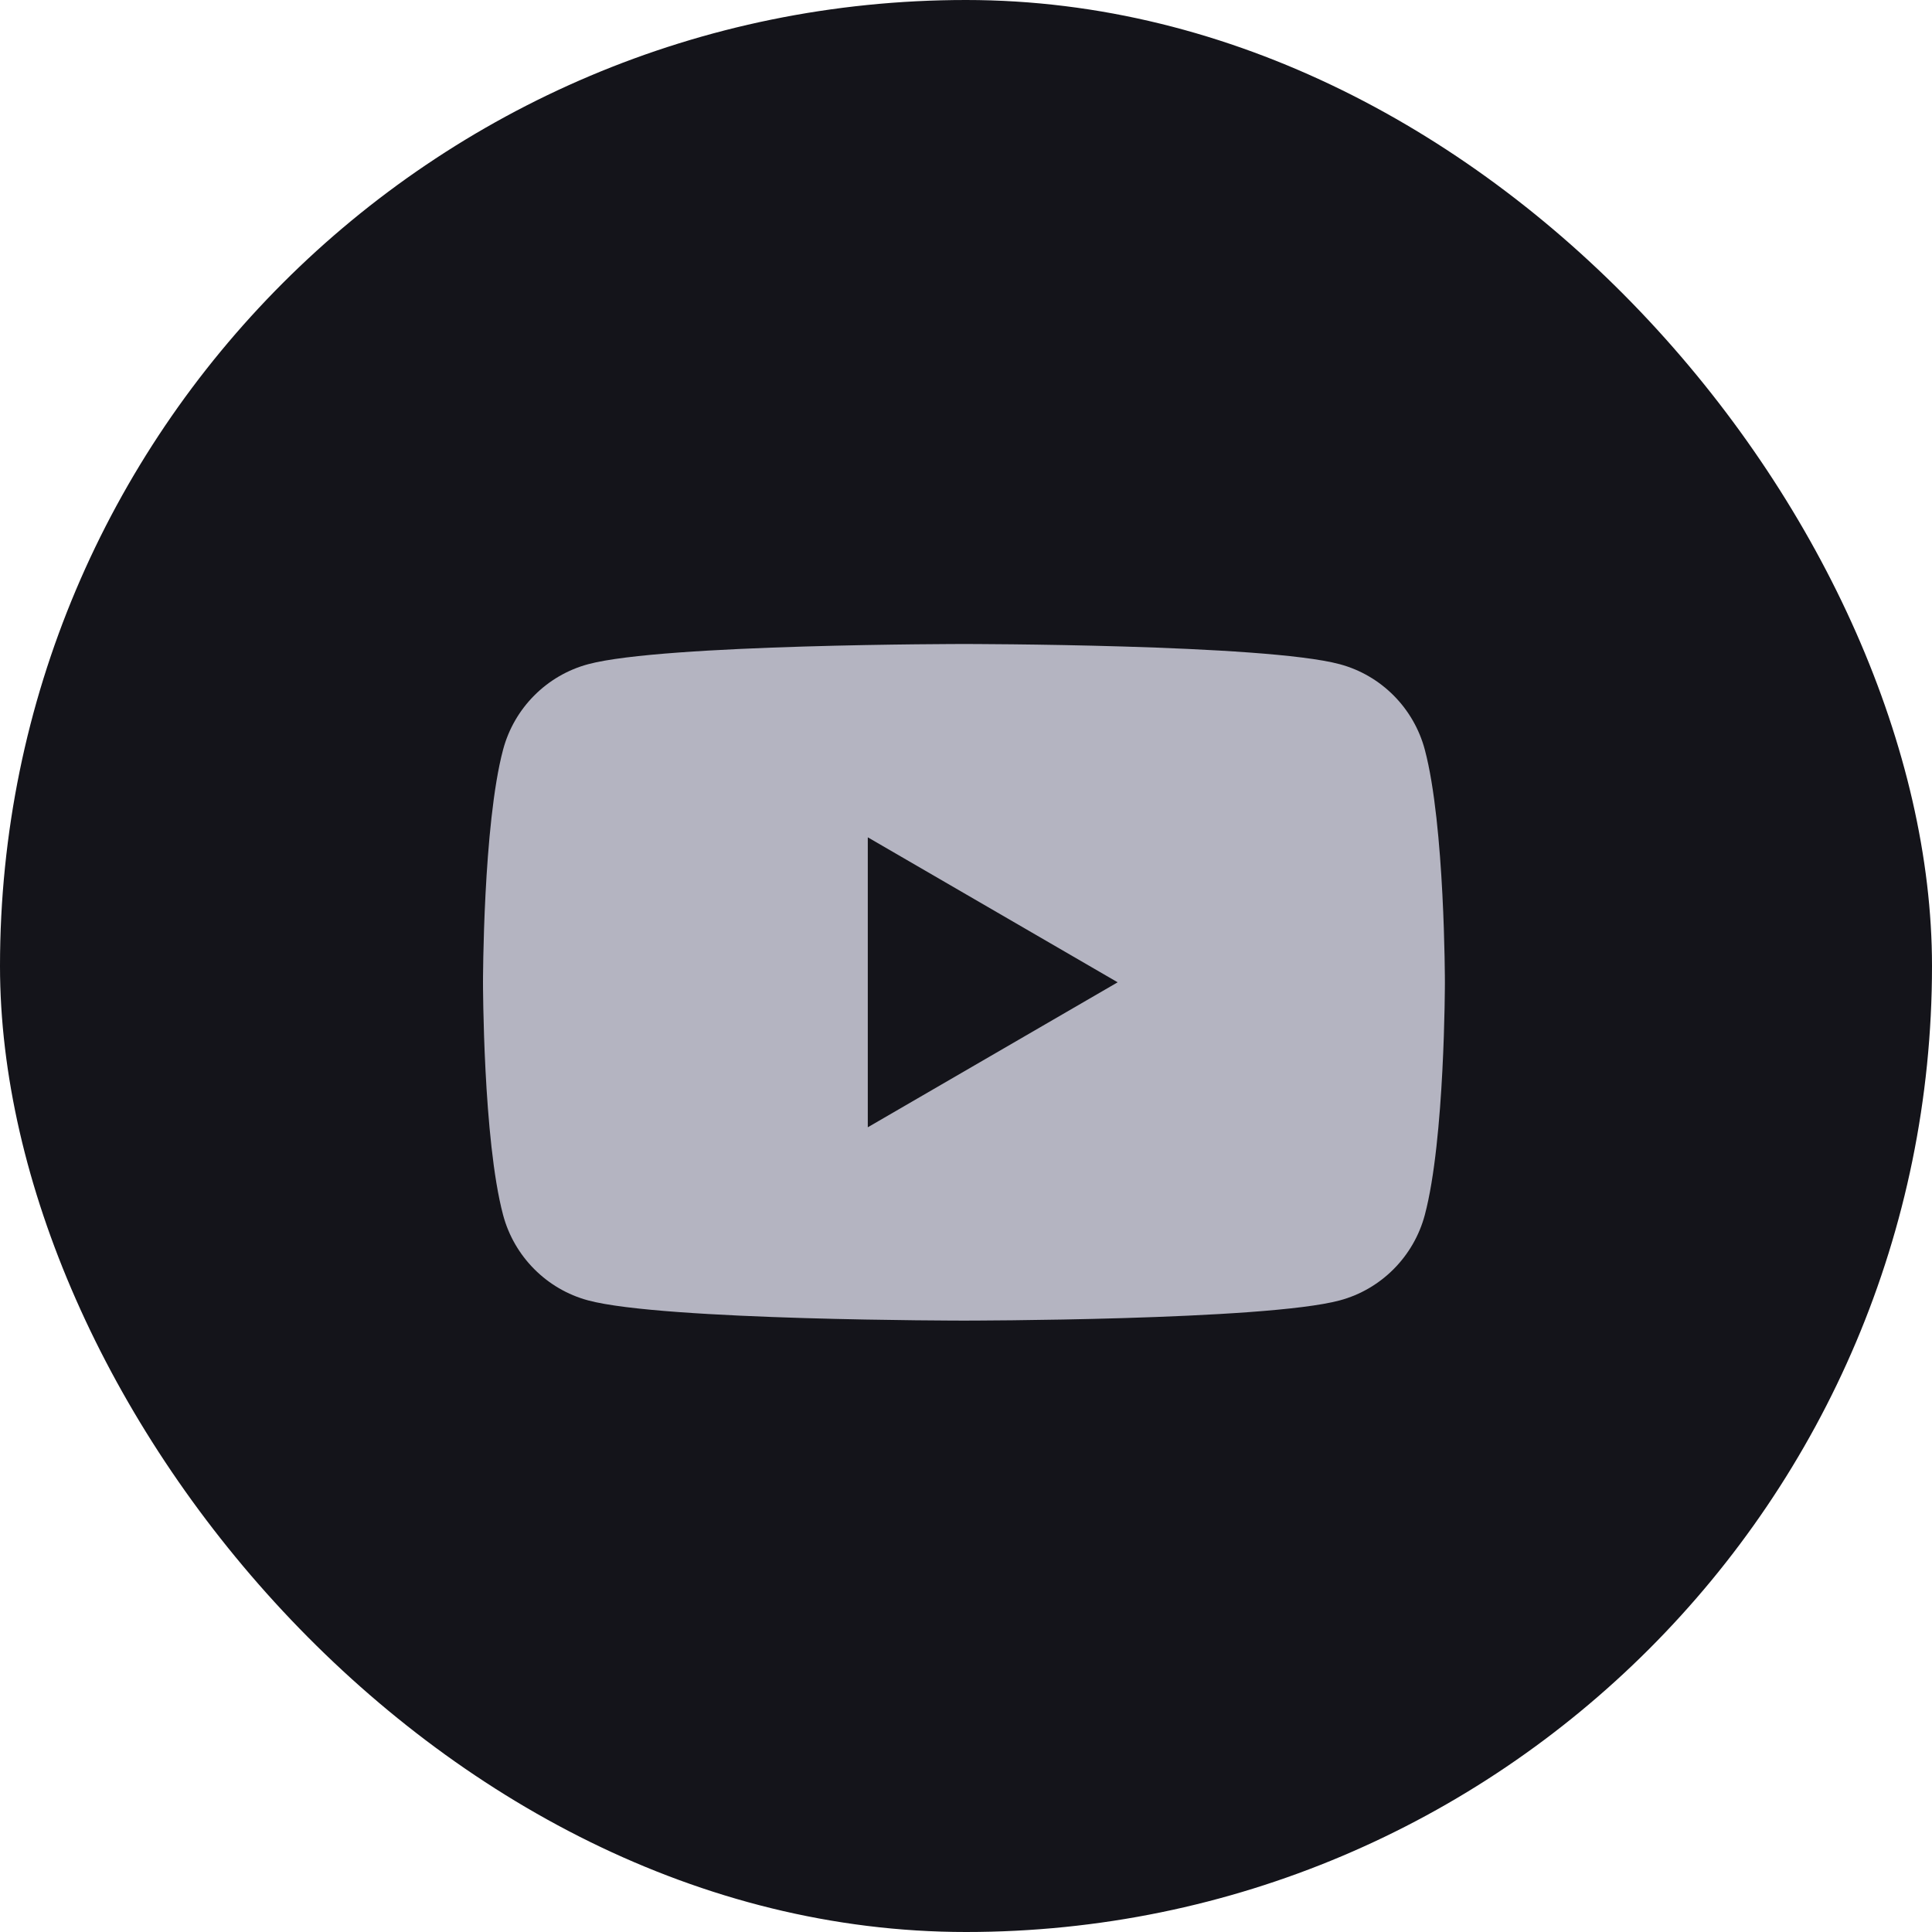
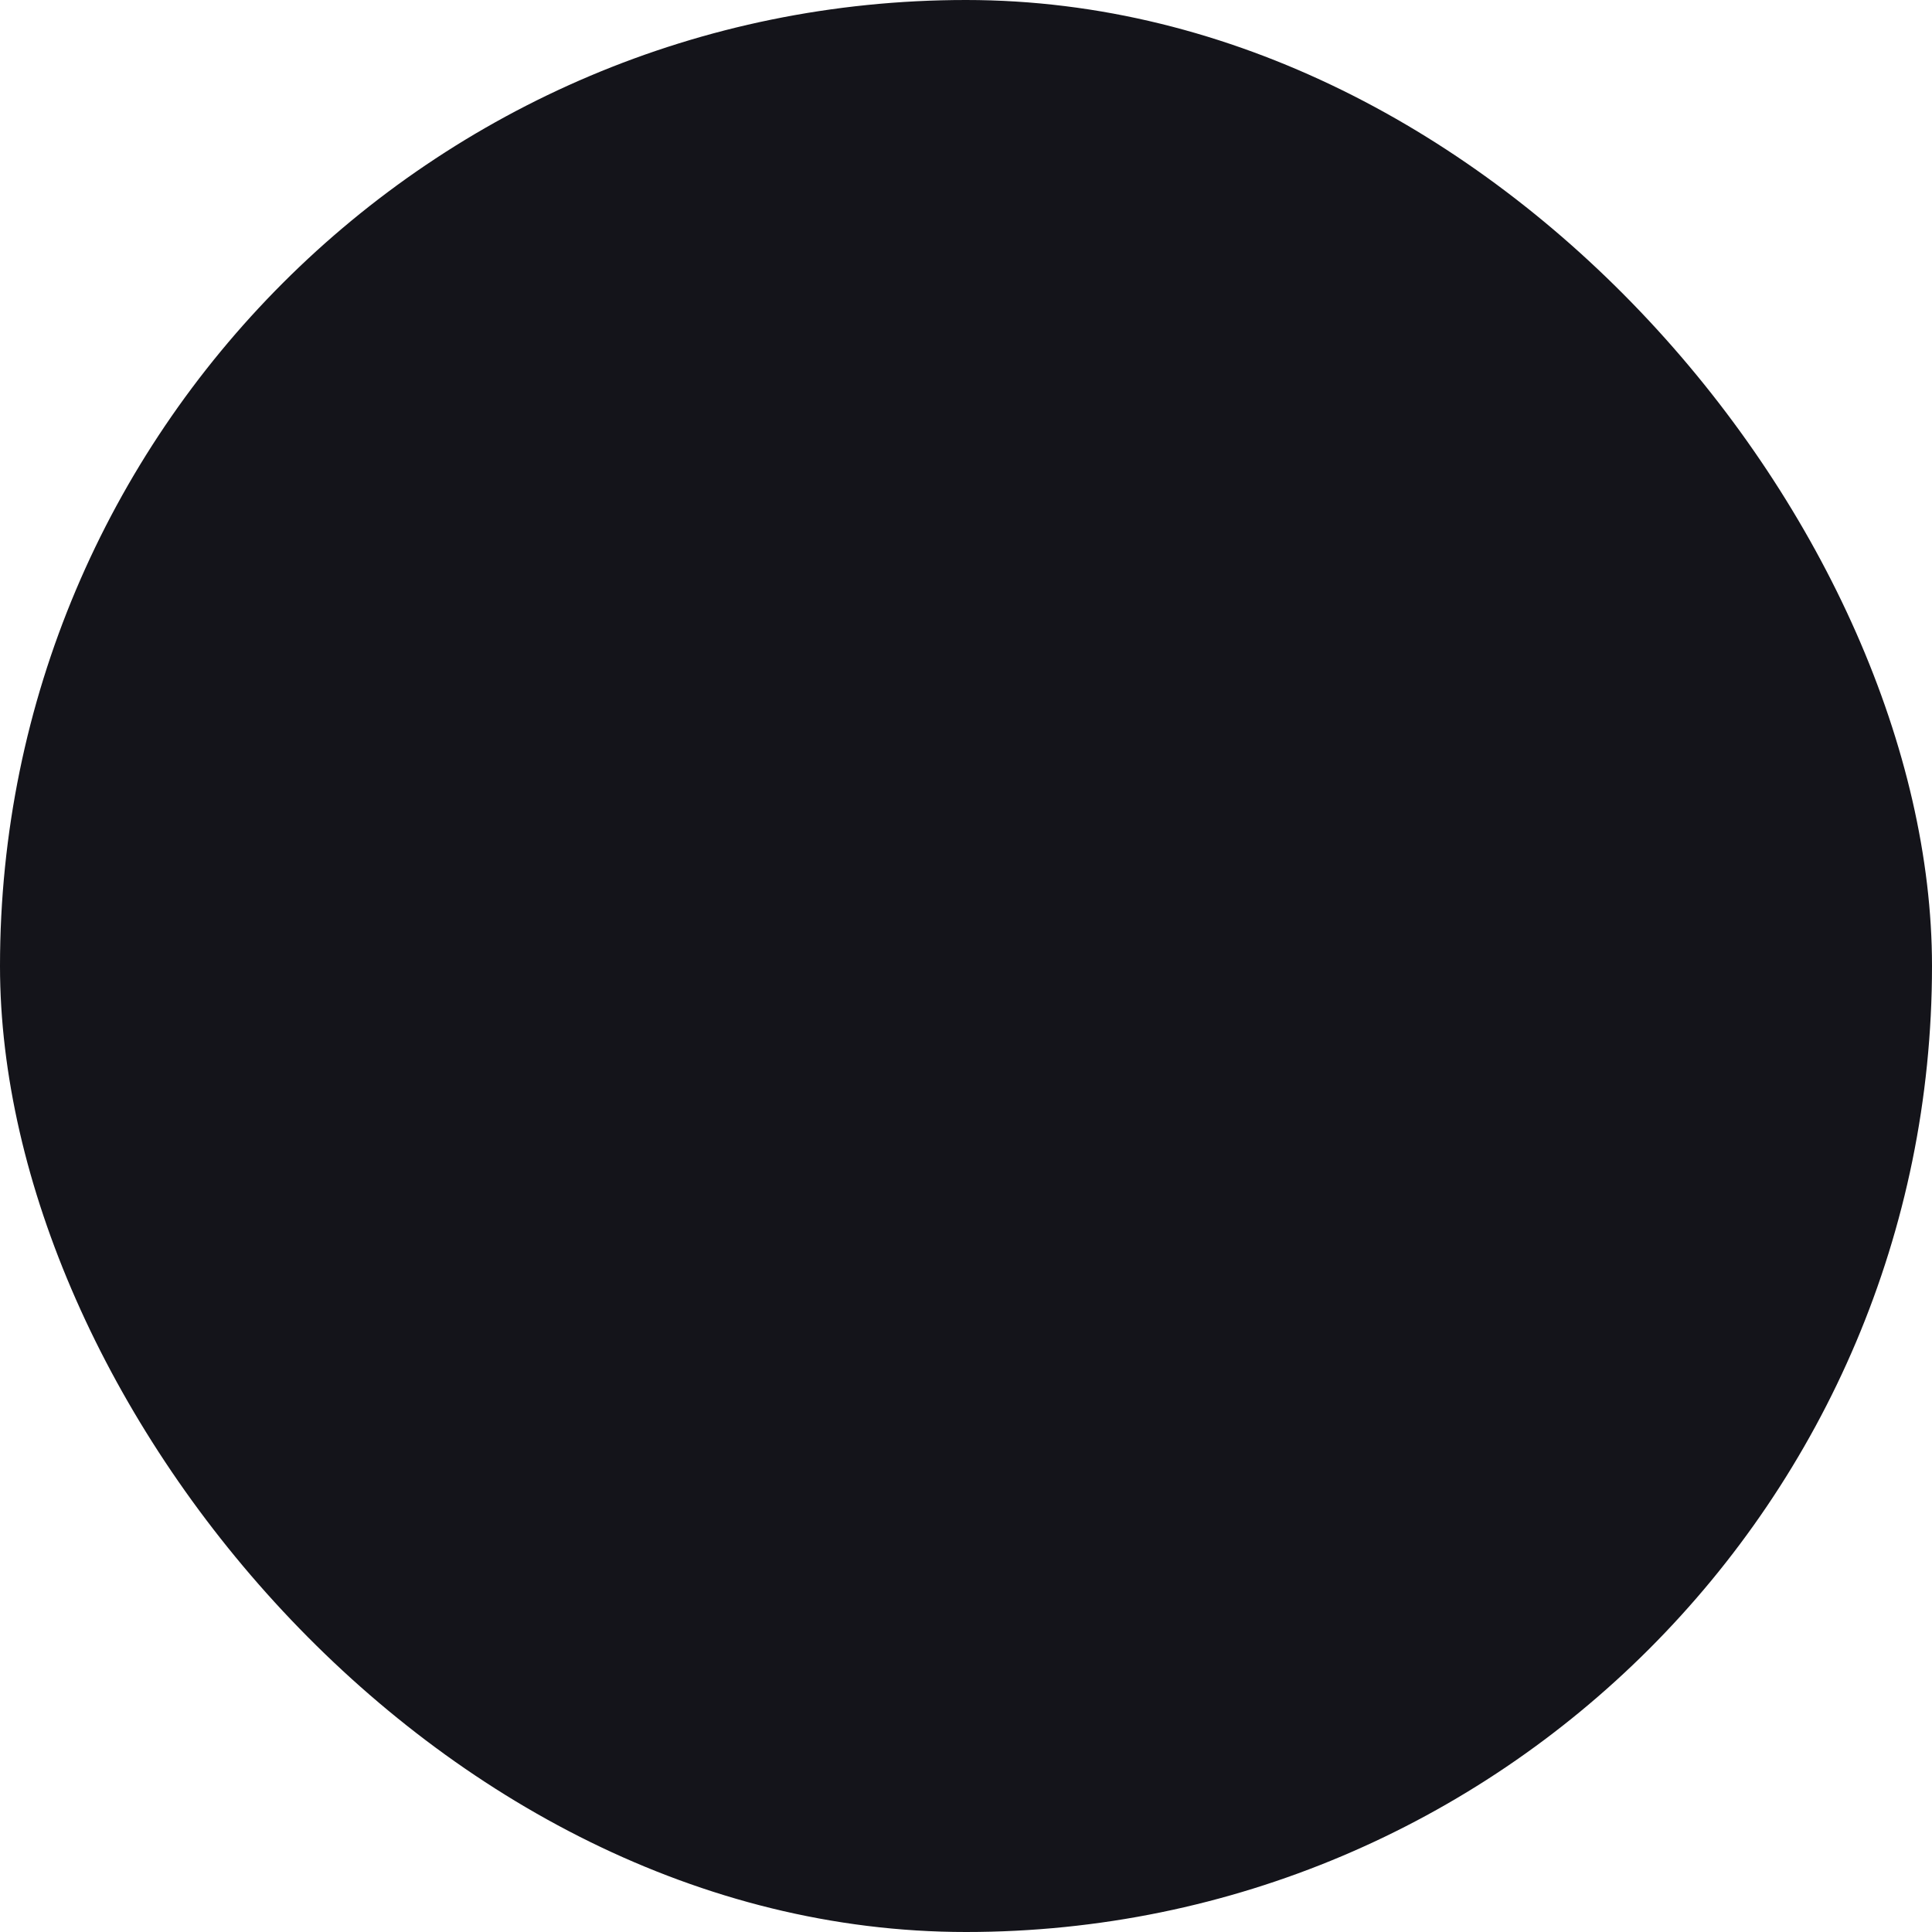
<svg xmlns="http://www.w3.org/2000/svg" width="48" height="48" viewBox="0 0 48 48" fill="none">
  <rect width="48" height="48" rx="24" fill="#14141A" />
  <g clip-path="url(#clip0_1433_228)">
-     <path fill-rule="evenodd" clip-rule="evenodd" d="M33.286 16.502C34.315 16.778 35.124 17.592 35.399 18.625C35.898 20.498 35.898 24.405 35.898 24.405C35.898 24.405 35.898 28.312 35.399 30.185C35.124 31.218 34.315 32.032 33.286 32.308C31.422 32.81 23.949 32.81 23.949 32.81C23.949 32.81 16.476 32.81 14.612 32.308C13.584 32.032 12.774 31.218 12.499 30.185C12 28.312 12 24.405 12 24.405C12 24.405 12 20.498 12.499 18.625C12.774 17.592 13.584 16.778 14.612 16.502C16.476 16 23.949 16 23.949 16C23.949 16 31.422 16 33.286 16.502ZM27.768 24.405L21.56 20.803V28.007L27.768 24.405Z" fill="#B4B4C1" />
-   </g>
+     </g>
  <defs>
    <clipPath id="clip0_1433_228">
-       <rect width="24" height="17" fill="white" transform="translate(12 16)" />
-     </clipPath>
+       </clipPath>
  </defs>
</svg>